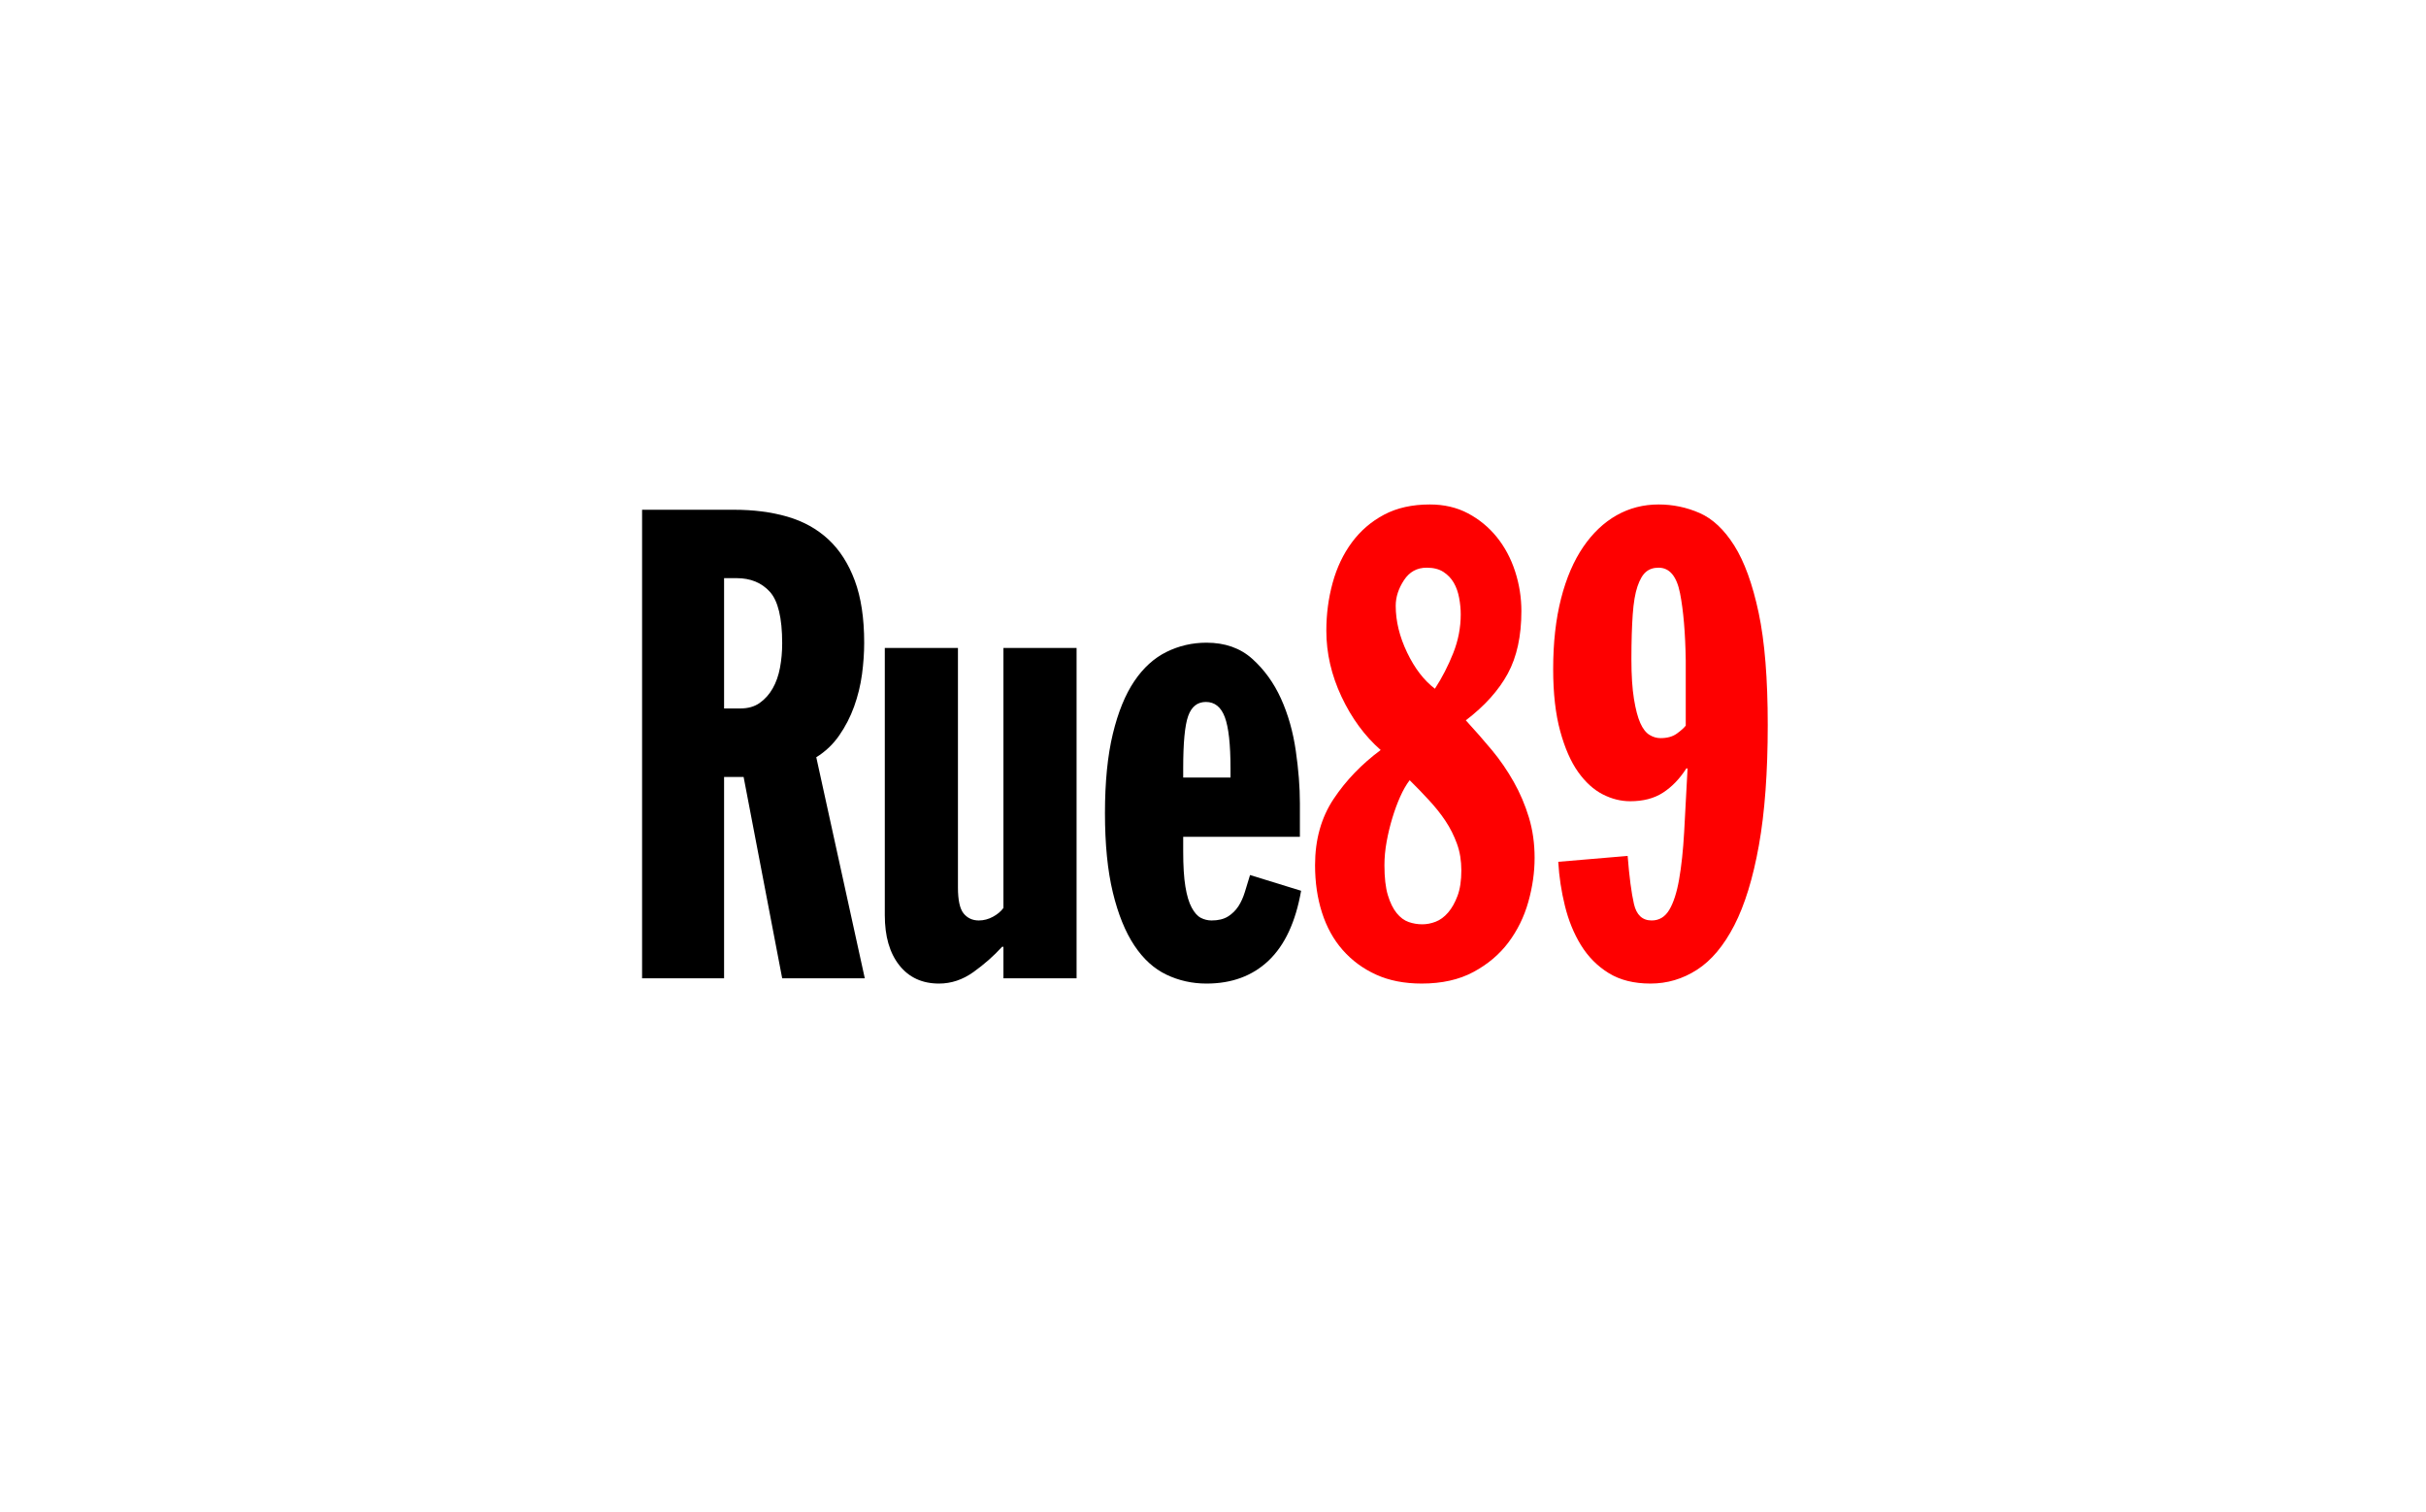
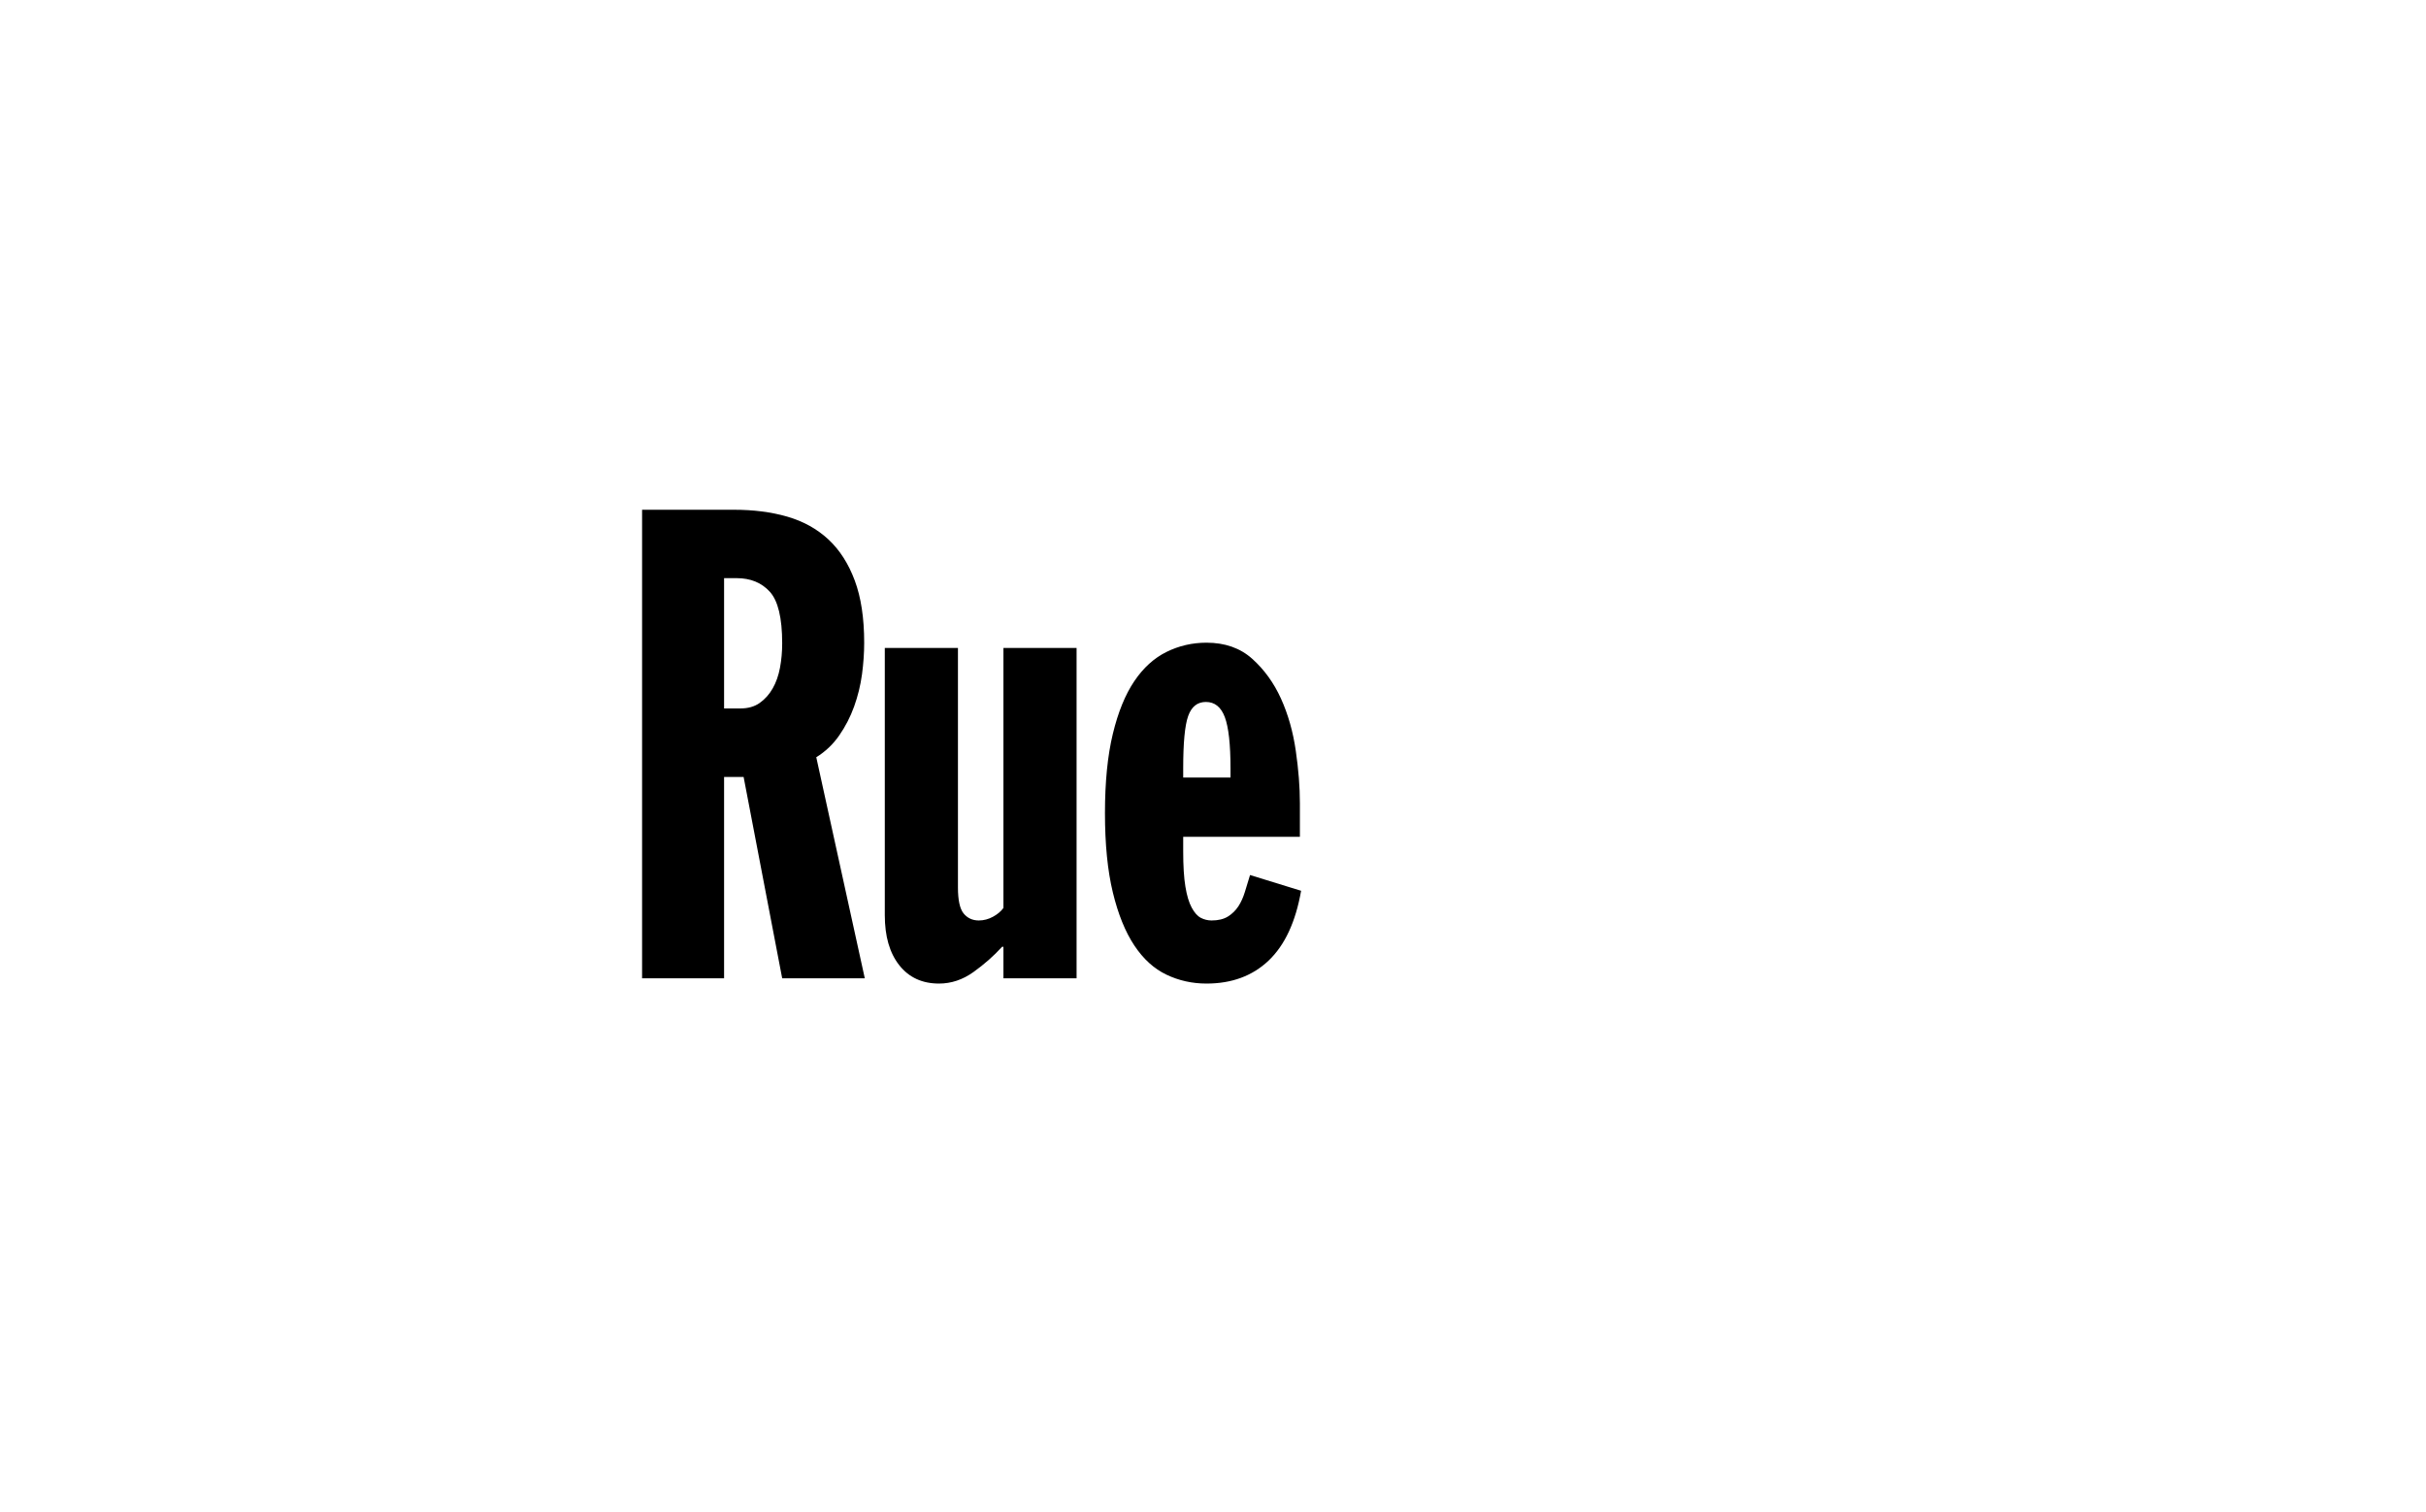
<svg xmlns="http://www.w3.org/2000/svg" width="300" height="187" viewBox="0 0 300 187" fill="none">
  <path d="M79.4 63.032V120.965H89.54V96.071H91.955L96.725 120.965H106.94L100.94 93.633C102.084 92.928 103.021 92.028 103.775 90.943C104.529 89.858 105.152 88.664 105.62 87.361C106.088 86.059 106.412 84.734 106.595 83.378C106.777 82.022 106.865 80.718 106.865 79.469C106.865 76.431 106.475 73.86 105.695 71.771C104.915 69.682 103.83 67.99 102.425 66.688C101.02 65.386 99.316 64.449 97.34 63.879C95.364 63.31 93.179 63.032 90.785 63.032H79.4V63.032ZM89.54 71.489H91.1C92.817 71.489 94.181 72.055 95.195 73.168C96.209 74.281 96.725 76.398 96.725 79.544C96.725 80.575 96.637 81.585 96.455 82.561C96.272 83.537 95.971 84.385 95.555 85.117C95.139 85.85 94.6 86.454 93.95 86.915C93.3 87.377 92.501 87.599 91.565 87.599H89.54V71.489V71.489ZM149.195 79.469C147.427 79.47 145.78 79.854 144.245 80.614C142.71 81.374 141.388 82.571 140.27 84.225C139.152 85.88 138.265 88.049 137.615 90.735C136.965 93.421 136.64 96.693 136.64 100.544C136.64 104.397 136.965 107.668 137.615 110.353C138.265 113.039 139.152 115.226 140.27 116.907C141.388 118.589 142.71 119.786 144.245 120.519C145.78 121.251 147.427 121.619 149.195 121.619C152.316 121.619 154.872 120.679 156.875 118.78C158.877 116.881 160.219 113.996 160.895 110.145L154.58 108.198C154.372 108.903 154.158 109.585 153.95 110.264C153.742 110.943 153.478 111.547 153.14 112.062C152.802 112.577 152.371 113 151.85 113.326C151.329 113.651 150.657 113.816 149.825 113.816C149.357 113.816 148.906 113.706 148.49 113.489C148.074 113.272 147.703 112.849 147.365 112.226C147.027 111.602 146.767 110.737 146.585 109.625C146.402 108.512 146.315 107.06 146.315 105.27V103.472H160.745V99.325C160.745 97.317 160.573 95.149 160.235 92.816C159.897 90.483 159.29 88.333 158.405 86.38C157.52 84.428 156.332 82.791 154.85 81.461C153.368 80.132 151.484 79.47 149.195 79.469V79.469ZM109.415 80.124V113.162C109.415 115.766 110.003 117.826 111.2 119.345C112.397 120.864 114.04 121.619 116.12 121.619C117.629 121.619 119.054 121.141 120.38 120.192C121.706 119.242 122.88 118.21 123.92 117.071H124.085V120.965H133.13V80.124H124.085V112.27C123.772 112.704 123.341 113.057 122.795 113.355C122.249 113.653 121.664 113.816 121.04 113.816C120.259 113.816 119.633 113.524 119.165 112.954C118.697 112.384 118.46 111.317 118.46 109.744V80.124H109.415V80.124ZM149.12 86.797C150.212 86.797 150.992 87.421 151.46 88.669C151.928 89.918 152.165 92.032 152.165 95.015V96.145H146.315V95.015C146.315 91.868 146.513 89.702 146.93 88.535C147.347 87.369 148.08 86.797 149.12 86.797Z" fill="black" />
-   <path d="M176.81 62.378C174.626 62.378 172.742 62.8 171.155 63.641C169.569 64.482 168.246 65.622 167.18 67.059C166.114 68.498 165.316 70.17 164.795 72.068C164.274 73.966 164.015 75.937 164.015 77.998C164.015 80.766 164.642 83.484 165.89 86.142C167.139 88.801 168.759 91.004 170.735 92.741C168.395 94.477 166.45 96.485 164.915 98.79C163.38 101.096 162.62 103.832 162.62 106.979C162.62 109.095 162.903 111.044 163.475 112.835C164.047 114.626 164.896 116.171 166.04 117.472C167.185 118.773 168.567 119.786 170.18 120.519C171.793 121.251 173.673 121.618 175.805 121.618C178.302 121.618 180.427 121.141 182.195 120.192C183.963 119.242 185.412 118.027 186.53 116.536C187.648 115.044 188.469 113.372 188.99 111.527C189.511 109.683 189.77 107.864 189.77 106.073C189.77 104.283 189.533 102.625 189.065 101.079C188.597 99.533 187.97 98.063 187.19 96.68C186.41 95.296 185.519 93.991 184.505 92.771C183.491 91.551 182.41 90.319 181.265 89.07C183.606 87.281 185.337 85.351 186.455 83.289C187.573 81.227 188.135 78.653 188.135 75.561C188.135 73.88 187.876 72.242 187.355 70.641C186.834 69.04 186.078 67.626 185.09 66.406C184.102 65.185 182.914 64.21 181.535 63.478C180.156 62.745 178.578 62.378 176.81 62.378V62.378ZM205.1 62.378C203.227 62.378 201.497 62.821 199.91 63.715C198.324 64.611 196.955 65.915 195.785 67.624C194.615 69.334 193.691 71.465 193.04 74.015C192.389 76.565 192.065 79.469 192.065 82.724C192.065 85.762 192.363 88.319 192.935 90.408C193.507 92.497 194.245 94.186 195.155 95.461C196.065 96.736 197.082 97.656 198.2 98.225C199.318 98.795 200.446 99.073 201.59 99.073C203.203 99.073 204.548 98.723 205.64 98.017C206.732 97.312 207.703 96.317 208.535 95.015H208.685C208.53 97.944 208.395 100.556 208.265 102.862C208.135 105.169 207.922 107.135 207.635 108.763C207.349 110.39 206.94 111.64 206.42 112.508C205.9 113.376 205.182 113.816 204.245 113.816C203.101 113.816 202.367 113.136 202.055 111.78C201.743 110.424 201.483 108.439 201.275 105.835L192.695 106.563C192.798 108.408 193.078 110.227 193.52 112.018C193.962 113.808 194.616 115.425 195.5 116.863C196.384 118.301 197.53 119.458 198.935 120.325C200.34 121.193 202.066 121.618 204.095 121.618C206.175 121.618 208.086 121.048 209.855 119.909C211.624 118.77 213.16 116.948 214.46 114.425C215.76 111.902 216.776 108.596 217.505 104.527C218.234 100.458 218.6 95.495 218.6 89.635C218.6 83.94 218.23 79.323 217.475 75.769C216.72 72.215 215.709 69.441 214.46 67.461C213.212 65.481 211.782 64.138 210.17 63.433C208.558 62.728 206.868 62.378 205.1 62.378V62.378ZM176.42 70.195C177.253 70.195 177.944 70.363 178.49 70.716C179.036 71.068 179.468 71.526 179.78 72.068C180.092 72.61 180.31 73.235 180.44 73.941C180.57 74.646 180.635 75.311 180.635 75.962C180.635 77.59 180.33 79.189 179.705 80.762C179.08 82.336 178.324 83.806 177.44 85.162C176.088 84.13 174.941 82.641 174.005 80.688C173.069 78.735 172.595 76.806 172.595 74.907C172.595 73.822 172.939 72.772 173.615 71.741C174.291 70.71 175.225 70.195 176.42 70.195V70.195ZM205.1 70.195C206.453 70.195 207.339 71.245 207.755 73.361C208.171 75.477 208.408 78.252 208.46 81.669V89.724C208.252 89.996 207.886 90.325 207.365 90.705C206.844 91.085 206.172 91.27 205.34 91.27C204.872 91.27 204.417 91.14 203.975 90.869C203.533 90.597 203.147 90.103 202.835 89.397C202.523 88.692 202.263 87.7 202.055 86.425C201.847 85.15 201.74 83.512 201.74 81.505C201.74 79.28 201.801 77.426 201.905 75.962C202.009 74.498 202.204 73.355 202.49 72.514C202.776 71.673 203.124 71.068 203.54 70.716C203.956 70.363 204.475 70.195 205.1 70.195V70.195ZM174.32 96.472C175.152 97.285 175.936 98.11 176.69 98.924C177.444 99.738 178.132 100.585 178.73 101.48C179.329 102.376 179.806 103.33 180.17 104.334C180.534 105.337 180.71 106.425 180.71 107.618C180.71 108.867 180.558 109.913 180.245 110.754C179.932 111.595 179.543 112.293 179.075 112.835C178.608 113.377 178.087 113.762 177.515 113.979C176.943 114.196 176.401 114.291 175.88 114.291C175.309 114.291 174.747 114.199 174.2 114.009C173.653 113.819 173.157 113.452 172.715 112.909C172.273 112.366 171.906 111.629 171.62 110.68C171.334 109.73 171.2 108.498 171.2 106.979C171.2 106.057 171.288 105.085 171.47 104.081C171.652 103.077 171.889 102.102 172.175 101.153C172.462 100.205 172.786 99.322 173.15 98.508C173.514 97.694 173.904 97.015 174.32 96.472Z" fill="#FE0000" />
</svg>